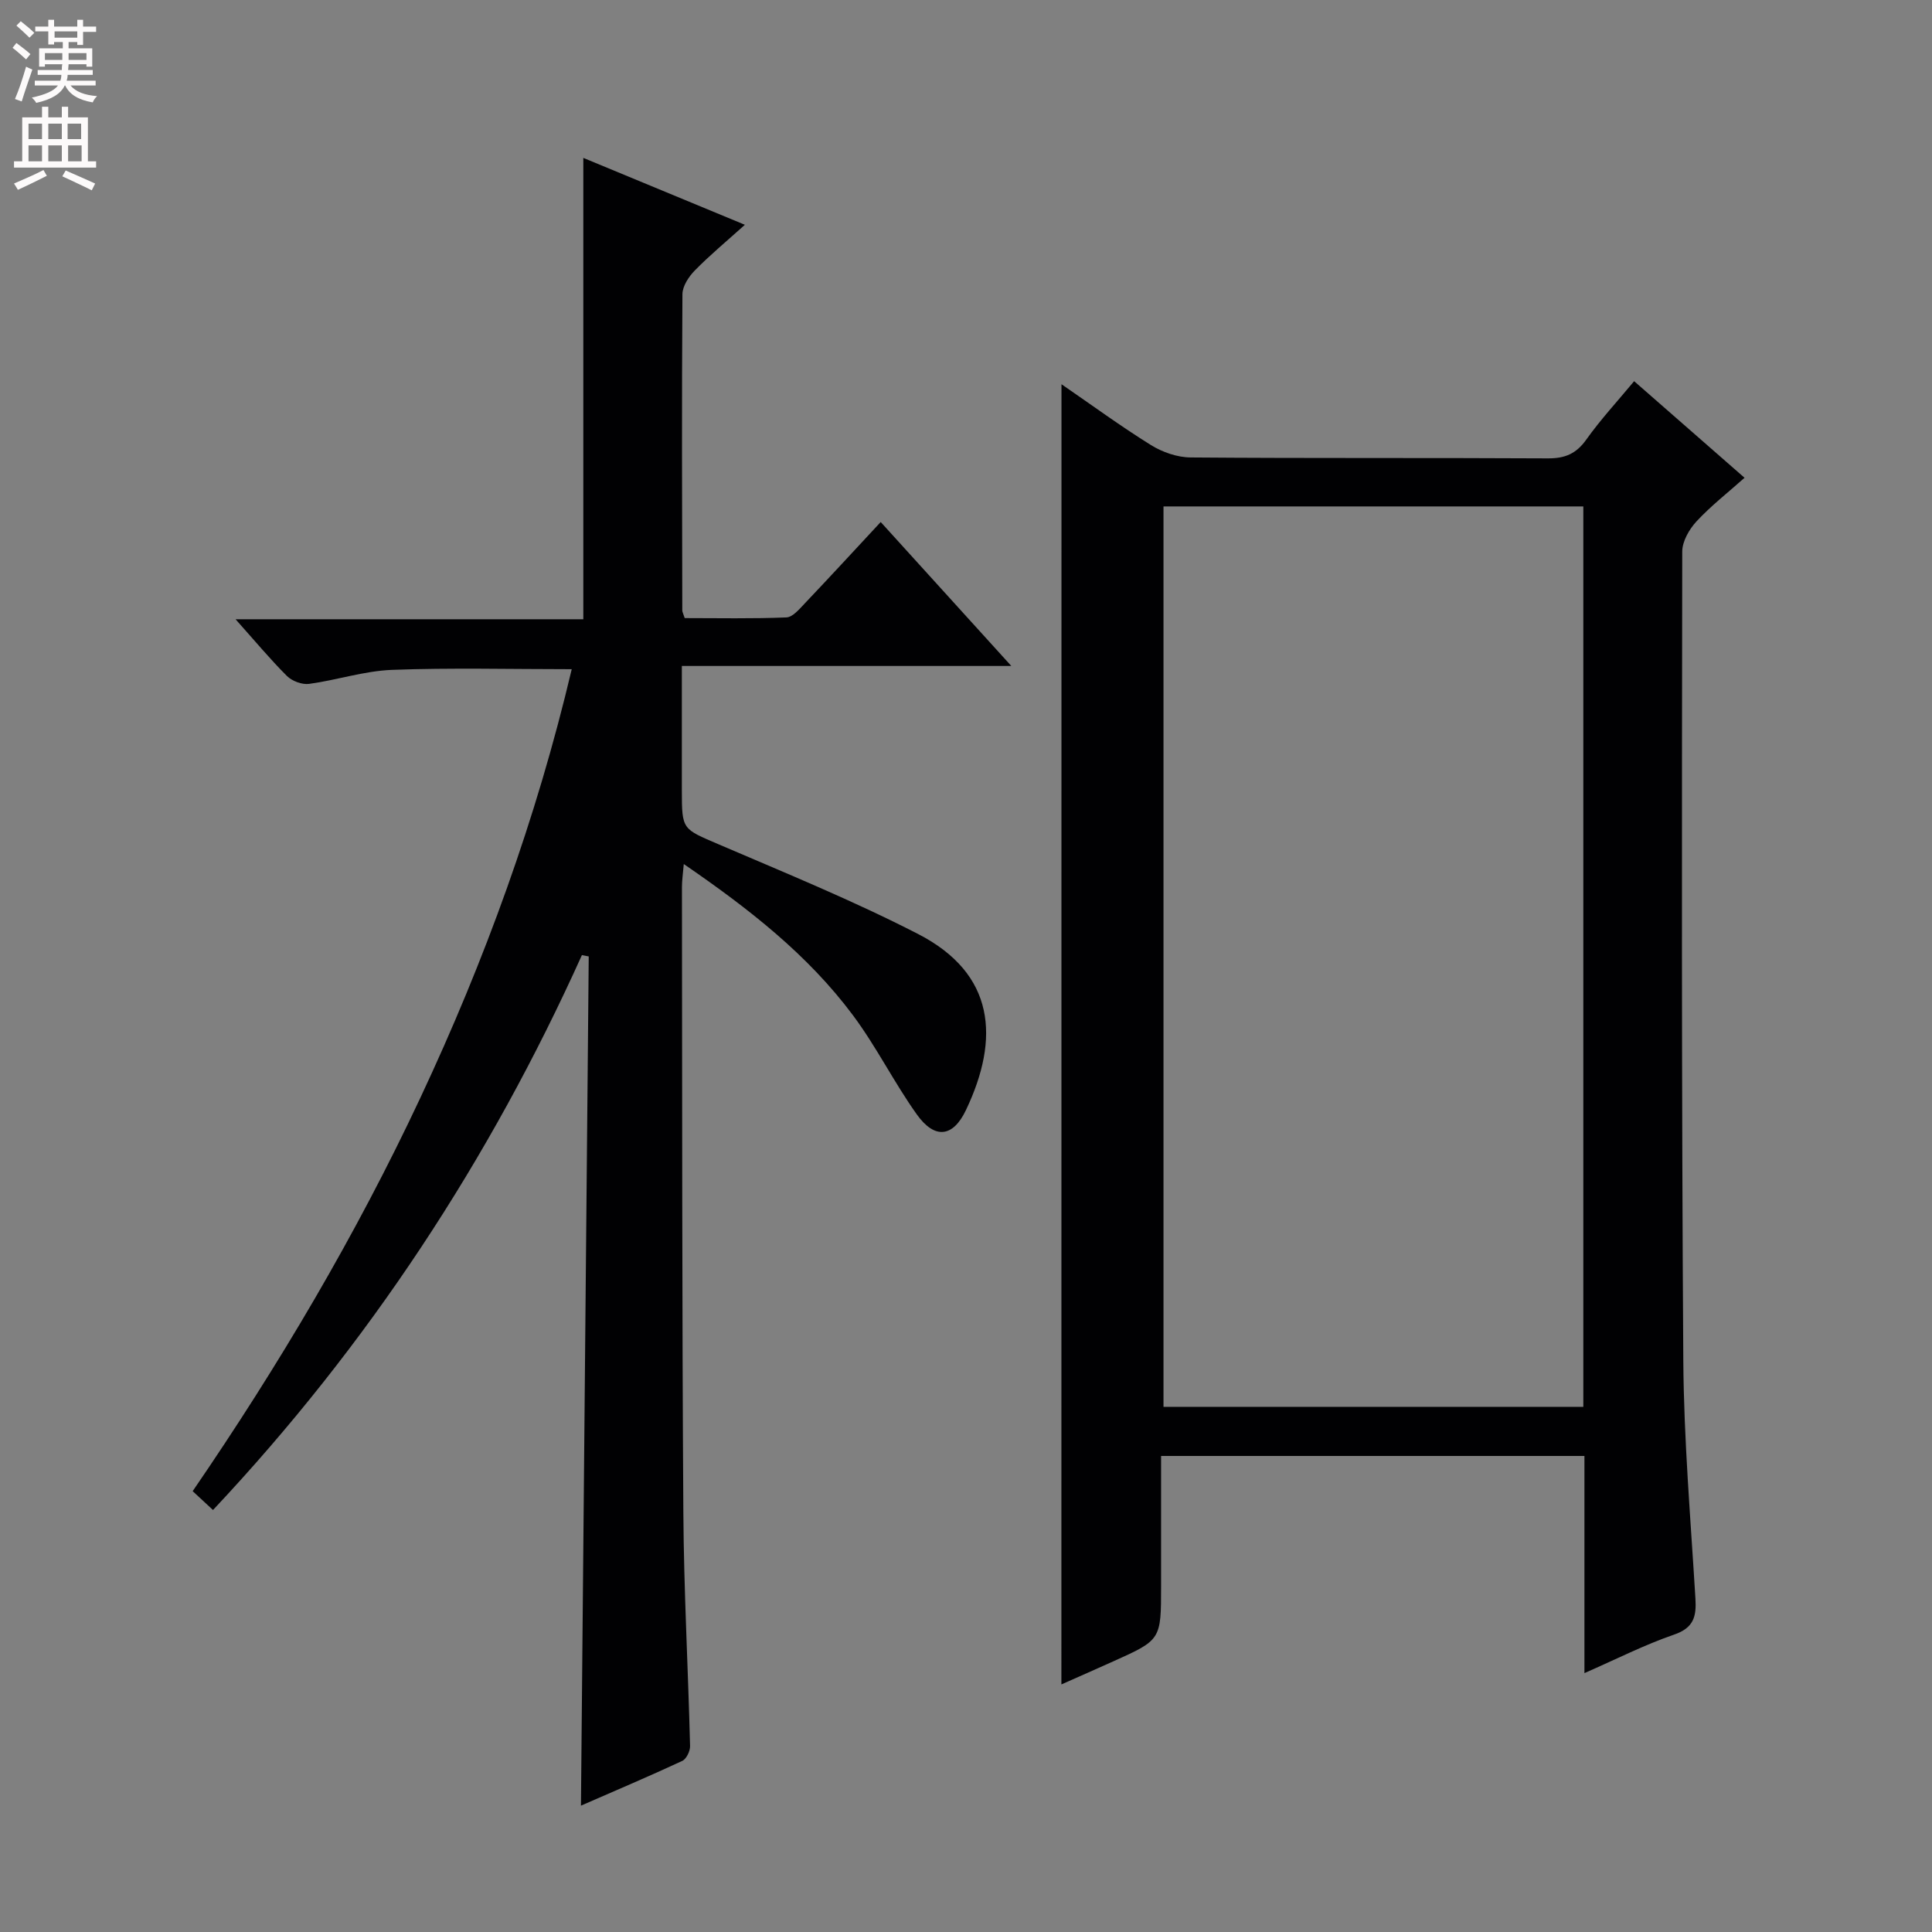
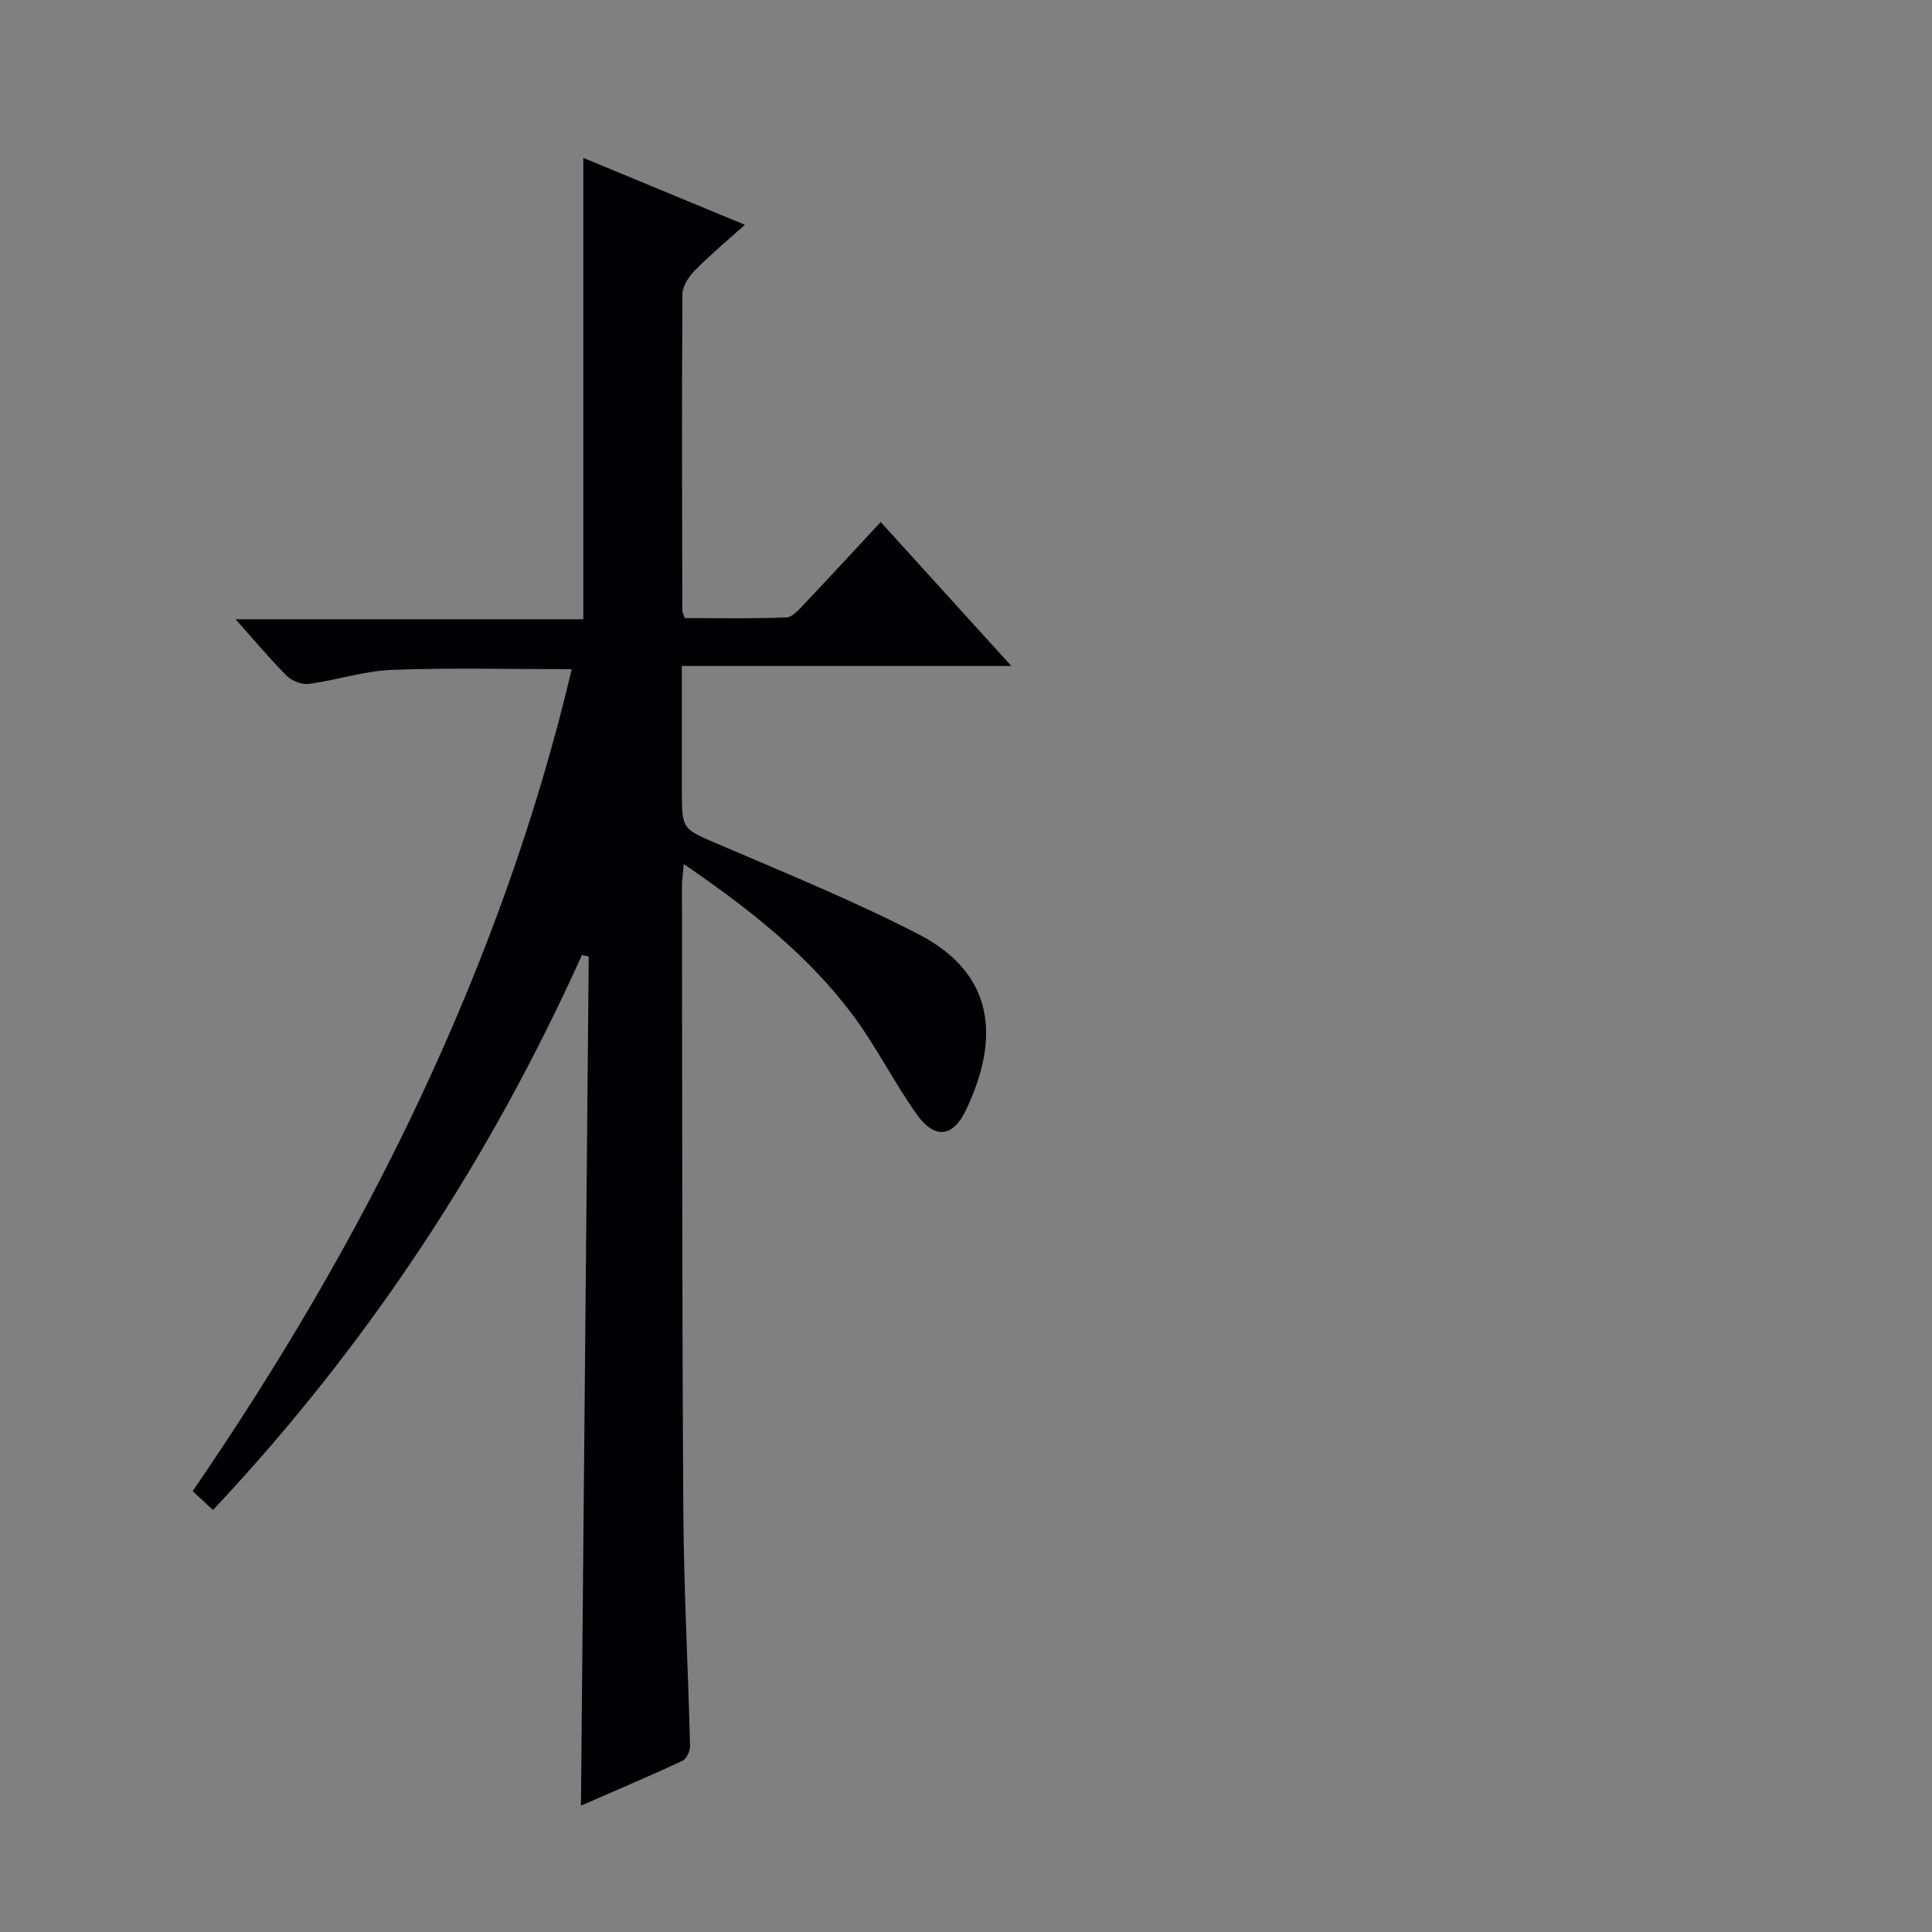
<svg xmlns="http://www.w3.org/2000/svg" enable-background="new 0 0 400 400" viewBox="0 0 400 400">
  <rect x="0" y="0" width="400" height="400" fill="#808080" stroke="none" />
  <path d="m44.1 312.63c-1.55-1.44-2.74-2.54-4.21-3.9 17.82-26.01 33.78-52.96 47.13-81.42 13.36-28.47 24.05-57.86 31.35-88.76-12.76 0-25.01-.32-37.23.14-5.74.22-11.39 2.12-17.14 2.9-1.46.2-3.53-.58-4.59-1.63-3.52-3.51-6.71-7.36-10.64-11.75h72c0-31.99 0-63.38 0-95.52 10.79 4.46 21.8 9.02 33.45 13.85-3.8 3.42-7.24 6.27-10.35 9.44-1.26 1.28-2.57 3.26-2.58 4.93-.15 21.83-.07 43.65-.03 65.48 0 .31.19.61.5 1.58 6.87 0 13.97.15 21.05-.14 1.31-.05 2.7-1.73 3.81-2.9 5.15-5.42 10.21-10.92 15.72-16.85 8.9 9.81 17.64 19.44 27.04 29.8-23.06 0-45.25 0-68.21 0v25.8c0 8.17.12 7.9 7.62 11.13 13.87 5.95 27.88 11.67 41.28 18.56 15.94 8.2 17.01 21.6 9.91 36.48-2.69 5.64-6.47 6.06-10.17.87-4.71-6.61-8.36-14-13.2-20.5-9.35-12.55-21.55-22.07-35.04-31.33-.17 2.02-.38 3.4-.38 4.77.06 43.15.01 86.31.29 129.46.1 16.13.99 32.25 1.39 48.37.03 1.05-.76 2.69-1.62 3.09-6.75 3.14-13.6 6.04-20.97 9.26.54-59.01 1.08-117.41 1.61-175.82-.47-.09-.94-.19-1.41-.28-19.08 42.32-44.17 80.62-76.38 114.89z" fill="#010103" />
-   <path d="m219.77 79.55c6.2 4.26 12.21 8.67 18.51 12.59 2.38 1.48 5.45 2.55 8.22 2.57 24.66.2 49.32.05 73.98.19 3.52.02 5.85-.95 7.93-3.87 2.98-4.18 6.49-7.98 9.92-12.11 7.53 6.59 14.9 13.03 22.86 20-3.47 3.09-6.97 5.82-9.95 9.03-1.51 1.63-2.95 4.14-2.95 6.25-.08 55.82-.15 111.64.22 167.46.11 16.44 1.52 32.88 2.51 49.31.23 3.74-.36 6.07-4.45 7.47-6.08 2.09-11.86 5.04-18.53 7.96 0-15.36 0-30.03 0-44.96-29.36 0-58.12 0-87.65 0v16.43 10.5c0 11.14 0 11.15-9.93 15.61-3.61 1.63-7.24 3.22-10.71 4.76.02-89.63.02-179.09.02-269.19zm108.04 25.3c-29.31 0-58.17 0-86.92 0v186.42h86.92c0-62.24 0-124.16 0-186.42z" fill="#010103" />
  <g fill="#fcfafa">
-     <path d="m2.6 9.9.8-1c.9.7 1.9 1.4 2.9 2.3l-.9 1.1c-1.1-1-2-1.8-2.8-2.4zm.5 10.6c.9-2.1 1.6-4.3 2.3-6.7.4.2.8.4 1.3.6-.7 2.1-1.5 4.3-2.2 6.6zm.3-15.2.9-.9c1 .8 2 1.6 2.8 2.4l-1 1c-.9-.9-1.8-1.7-2.7-2.5zm12.6-1.2h1.2v1.4h2.7v1.1h-2.7v2.7h-1.2v-.6h-1.8v1.3h4.9v3.8h-1.2v-.5h-3.7c0 .4-.1.9-.1 1.2h5.1v1h-5.2c0 .5-.1.9-.2 1.2h6v1h-5.2c1.1 1.3 2.9 2 5.5 2.2-.4.4-.7.8-.9 1.3-2.9-.5-4.8-1.6-5.7-3.5h-.1c-.8 1.7-2.7 2.9-5.9 3.6-.2-.4-.6-.8-.9-1.1 2.8-.6 4.6-1.4 5.4-2.5h-4.8v-1h5.3c.1-.3.2-.7.2-1.2h-4.9v-1h5c0-.4 0-.8.1-1.2h-3.6v.5h-1.2v-3.8h4.9v-1.3h-1.8v.5h-1.2v-2.7h-2.7v-1h2.7v-1.4h1.2v1.4h4.8zm-6.7 8.3h3.6c0-.4 0-.9 0-1.4h-3.6zm1.9-4.6h4.8v-1.3h-4.7v1.3zm6.7 3.2h-3.7v1.4h3.7z" />
-     <path d="m8.7 22.1h1.3v2.2h2.8v-2.2h1.3v2.2h4.1v9.1h1.7v1.3h-17v-1.3h1.7v-9.1h4.1zm.3 13.1.7 1.2c-1.8.9-3.8 1.9-6 2.9-.2-.4-.5-.8-.8-1.3 2.3-1 4.4-1.9 6.1-2.8zm-3.1-6.4h2.8v-3.2h-2.8zm0 4.6h2.8v-3.3h-2.8zm4.1-4.6h2.8v-3.2h-2.8zm0 4.6h2.8v-3.3h-2.8zm3.6 1.9c2.1.9 4.1 1.8 6.1 2.7l-.7 1.4c-2.2-1.1-4.2-2-6.1-2.9zm3.2-9.7h-2.8v3.2h2.8zm-2.7 7.8h2.8v-3.3h-2.8z" />
-   </g>
+     </g>
</svg>